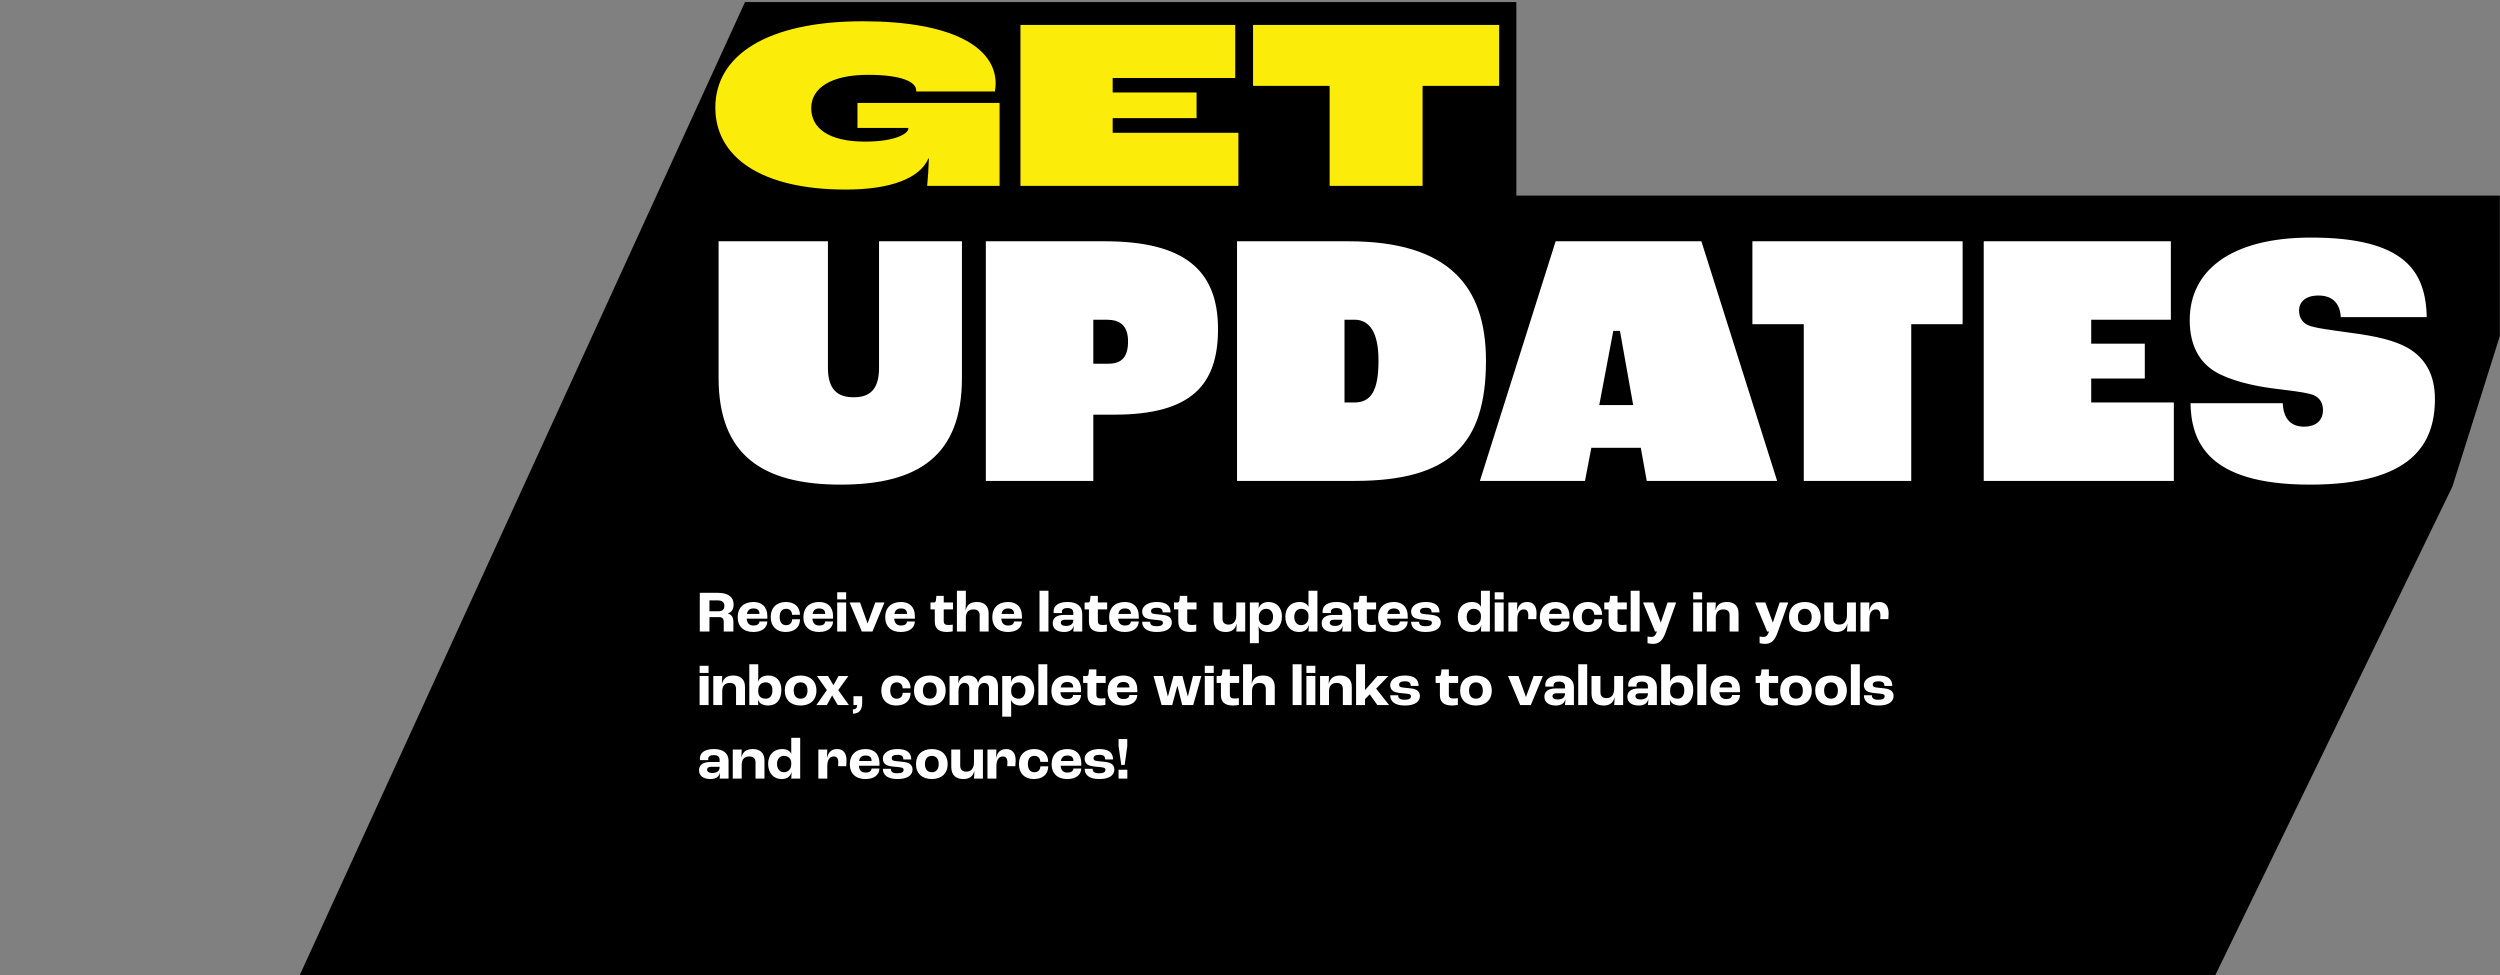
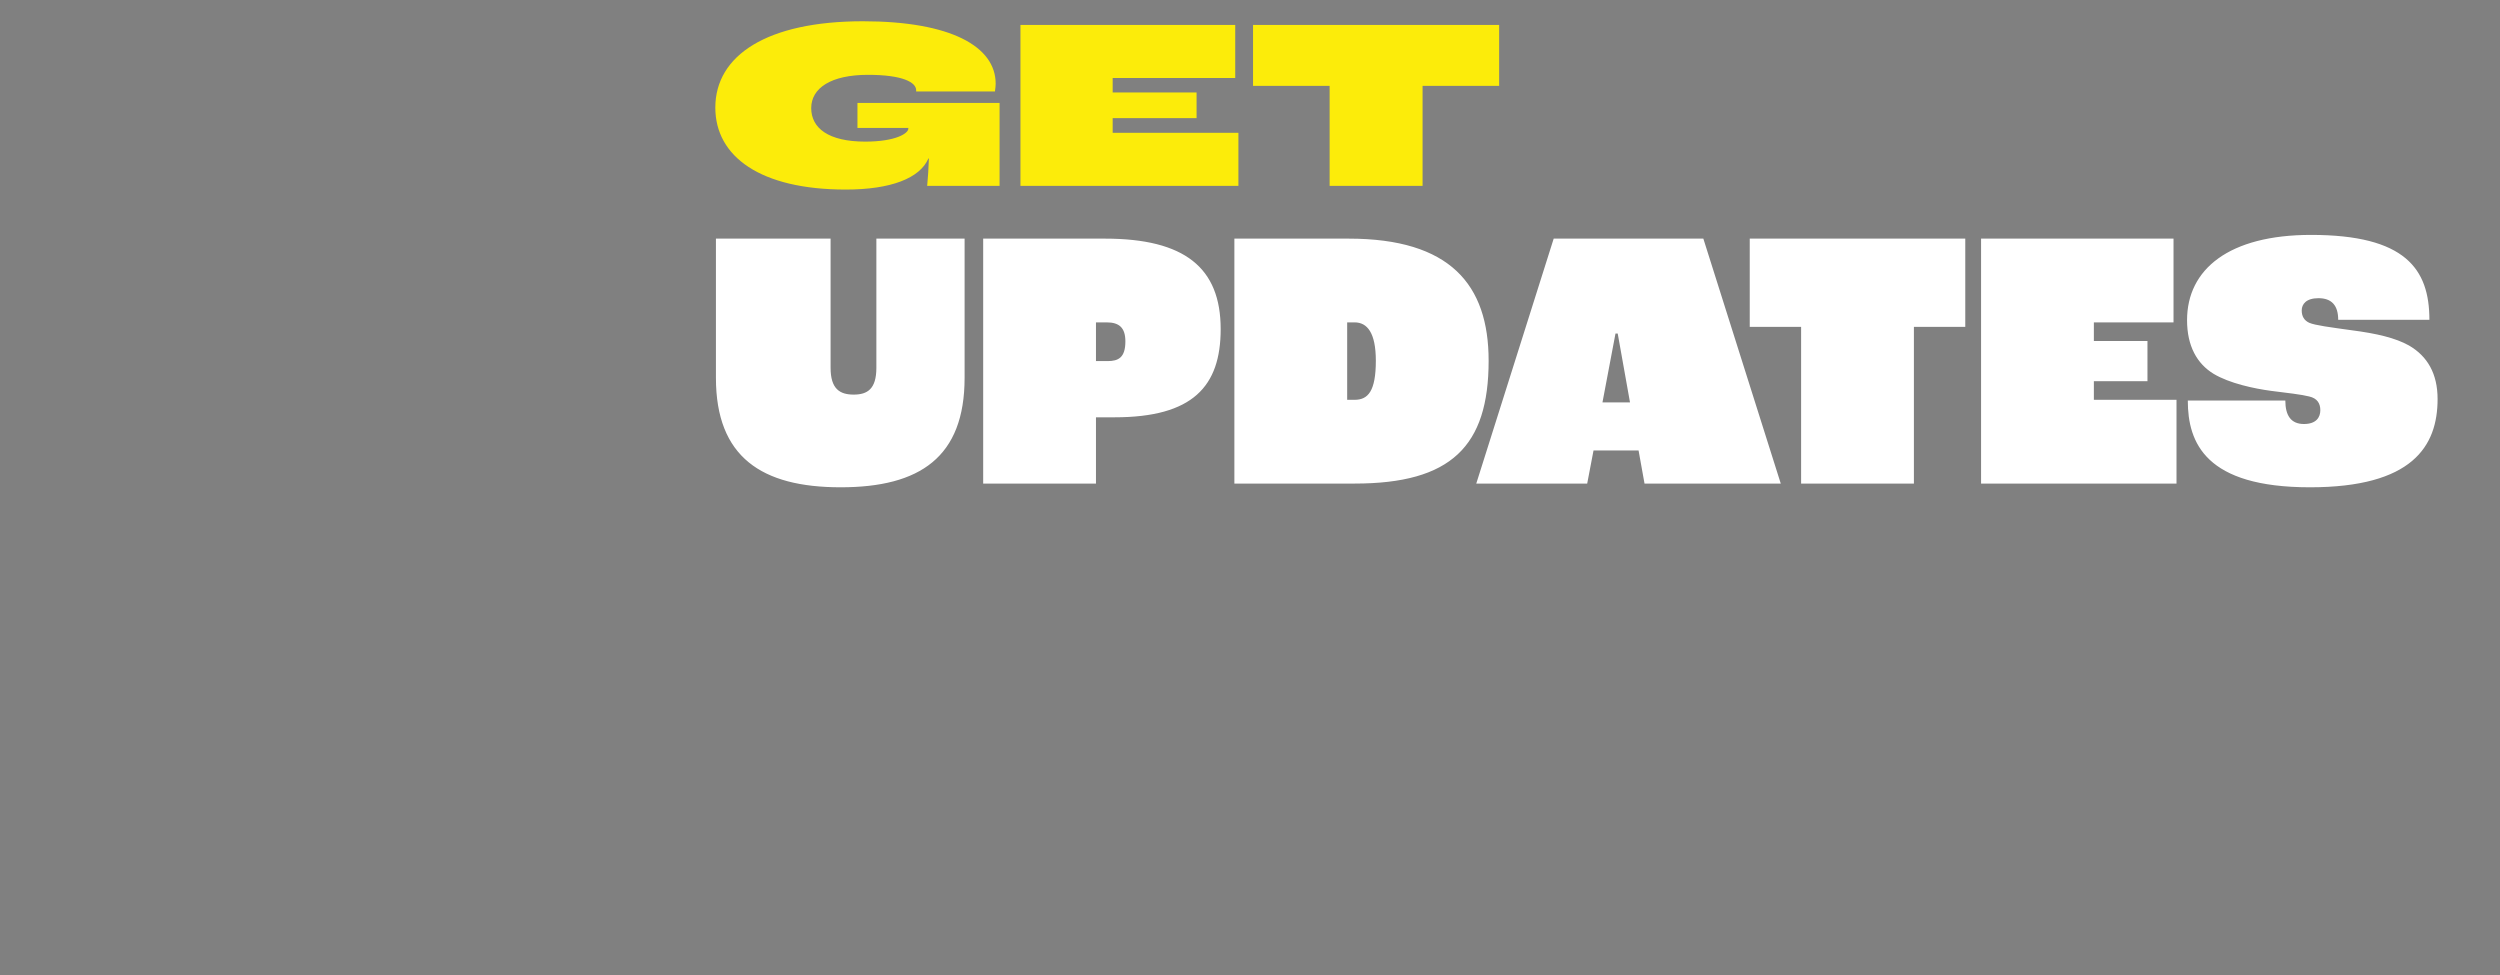
<svg xmlns="http://www.w3.org/2000/svg" width="1020" height="398" viewBox="0 0 1020 398" fill="none">
  <rect x="0" y="0" width="1020" height="398" fill="#808080" stroke="none" />
-   <path d="M0.966 663L303.966 0.845H326.935H618.666V79.812H1019.94V137.079L1000.6 198.473L775.185 663H0.966Z" fill="black" />
  <mask id="path-2-outside-1_4269_30674" maskUnits="userSpaceOnUse" x="290.759" y="94.296" width="705" height="106" fill="black">
-     <rect fill="white" x="290.759" y="94.296" width="705" height="106" />
-     <path d="M342.98 198.815C310.781 198.815 292.1 186.512 292.1 154.162V97.359H338.879V150.061C338.879 158.718 342.676 160.997 348.296 160.997C353.915 160.997 357.56 158.718 357.56 150.061V97.359H393.556V154.162C393.556 186.512 375.33 198.815 342.98 198.815ZM401.137 197.296V97.359H450.802C483.304 97.359 498.036 109.206 498.036 134.266C498.036 157.655 486.645 170.261 454.75 170.261H447.156V197.296H401.137ZM447.156 147.327H451.865C456.269 147.327 459.155 145.96 459.155 139.278C459.155 133.658 456.573 131.532 451.561 131.532H447.156V147.327ZM503.626 197.296V97.359H550.253C591.565 97.359 607.36 116.04 607.36 147.176C607.36 182.108 592.02 197.296 552.683 197.296H503.626ZM549.646 163.123H552.683C558.151 163.123 561.341 159.63 561.341 147.176C561.341 135.785 557.847 131.532 552.683 131.532H549.646V163.123ZM670.965 197.296L668.535 183.779H650.157L647.575 197.296H602.315L633.906 97.359H694.962L726.553 197.296H670.965ZM653.802 164.186H665.041L660.029 136.088H659.118L653.802 164.186ZM734.854 197.296V133.354H713.894V97.359H801.833V133.354H780.873V197.296H734.854ZM808.276 197.296V97.359H886.798V131.532H854.296V139.126H876.166V155.529H854.296V163.123H888.013V197.296H808.276ZM942.44 198.815C899.914 198.815 892.624 180.741 892.624 163.427H932.416C932.416 169.502 934.695 172.995 940.01 172.995C945.022 172.995 946.693 170.261 946.693 167.376C946.693 164.642 945.478 162.515 942.137 161.756C939.251 160.997 932.872 160.237 926.645 159.478C919.81 158.567 909.634 156.44 903.104 152.491C896.421 148.391 892.32 141.252 892.32 130.621C892.32 109.813 909.483 95.84 942.896 95.84C981.322 95.84 991.194 109.661 991.194 130.469H953.983C953.983 124.545 951.249 121.66 945.934 121.66C940.922 121.66 939.099 124.09 939.099 126.672C939.099 129.102 940.162 130.772 942.137 131.684C944.567 132.747 950.642 133.506 959.299 134.721C969.931 136.088 977.373 137.911 982.841 140.948C990.435 145.353 994.535 152.491 994.535 162.819C994.535 182.108 984.207 198.815 942.44 198.815Z" />
-   </mask>
+     </mask>
  <path d="M342.98 198.815C310.781 198.815 292.1 186.512 292.1 154.162V97.359H338.879V150.061C338.879 158.718 342.676 160.997 348.296 160.997C353.915 160.997 357.56 158.718 357.56 150.061V97.359H393.556V154.162C393.556 186.512 375.33 198.815 342.98 198.815ZM401.137 197.296V97.359H450.802C483.304 97.359 498.036 109.206 498.036 134.266C498.036 157.655 486.645 170.261 454.75 170.261H447.156V197.296H401.137ZM447.156 147.327H451.865C456.269 147.327 459.155 145.96 459.155 139.278C459.155 133.658 456.573 131.532 451.561 131.532H447.156V147.327ZM503.626 197.296V97.359H550.253C591.565 97.359 607.36 116.04 607.36 147.176C607.36 182.108 592.02 197.296 552.683 197.296H503.626ZM549.646 163.123H552.683C558.151 163.123 561.341 159.63 561.341 147.176C561.341 135.785 557.847 131.532 552.683 131.532H549.646V163.123ZM670.965 197.296L668.535 183.779H650.157L647.575 197.296H602.315L633.906 97.359H694.962L726.553 197.296H670.965ZM653.802 164.186H665.041L660.029 136.088H659.118L653.802 164.186ZM734.854 197.296V133.354H713.894V97.359H801.833V133.354H780.873V197.296H734.854ZM808.276 197.296V97.359H886.798V131.532H854.296V139.126H876.166V155.529H854.296V163.123H888.013V197.296H808.276ZM942.44 198.815C899.914 198.815 892.624 180.741 892.624 163.427H932.416C932.416 169.502 934.695 172.995 940.01 172.995C945.022 172.995 946.693 170.261 946.693 167.376C946.693 164.642 945.478 162.515 942.137 161.756C939.251 160.997 932.872 160.237 926.645 159.478C919.81 158.567 909.634 156.44 903.104 152.491C896.421 148.391 892.32 141.252 892.32 130.621C892.32 109.813 909.483 95.84 942.896 95.84C981.322 95.84 991.194 109.661 991.194 130.469H953.983C953.983 124.545 951.249 121.66 945.934 121.66C940.922 121.66 939.099 124.09 939.099 126.672C939.099 129.102 940.162 130.772 942.137 131.684C944.567 132.747 950.642 133.506 959.299 134.721C969.931 136.088 977.373 137.911 982.841 140.948C990.435 145.353 994.535 152.491 994.535 162.819C994.535 182.108 984.207 198.815 942.44 198.815Z" fill="white" />
-   <path d="M292.1 97.359V96.274H291.015V97.359H292.1ZM338.879 97.359H339.964V96.274H338.879V97.359ZM357.56 97.359V96.274H356.476V97.359H357.56ZM393.556 97.359H394.641V96.274H393.556V97.359ZM342.98 197.73C326.986 197.73 314.565 194.668 306.153 187.78C297.785 180.929 293.185 170.125 293.185 154.162H291.015C291.015 170.55 295.756 182.072 304.778 189.459C313.756 196.81 326.776 199.9 342.98 199.9V197.73ZM293.185 154.162V97.359H291.015V154.162H293.185ZM292.1 98.444H338.879V96.274H292.1V98.444ZM337.794 97.359V150.061H339.964V97.359H337.794ZM337.794 150.061C337.794 154.518 338.767 157.597 340.713 159.542C342.663 161.492 345.368 162.081 348.296 162.081V159.912C345.604 159.912 343.601 159.362 342.247 158.008C340.889 156.65 339.964 154.262 339.964 150.061H337.794ZM348.296 162.081C351.223 162.081 353.897 161.493 355.811 159.533C357.715 157.585 358.645 154.507 358.645 150.061H356.476C356.476 154.272 355.583 156.662 354.259 158.017C352.946 159.362 350.988 159.912 348.296 159.912V162.081ZM358.645 150.061V97.359H356.476V150.061H358.645ZM357.56 98.444H393.556V96.274H357.56V98.444ZM392.471 97.359V154.162H394.641V97.359H392.471ZM392.471 154.162C392.471 170.133 387.98 180.936 379.708 187.784C371.392 194.668 359.052 197.73 342.98 197.73V199.9C359.259 199.9 372.206 196.81 381.091 189.455C390.019 182.065 394.641 170.542 394.641 154.162H392.471ZM401.137 197.296H400.052V198.381H401.137V197.296ZM401.137 97.359V96.274H400.052V97.359H401.137ZM447.156 170.261V169.176H446.072V170.261H447.156ZM447.156 197.296V198.381H448.241V197.296H447.156ZM447.156 147.327H446.072V148.412H447.156V147.327ZM447.156 131.532V130.447H446.072V131.532H447.156ZM402.222 197.296V97.359H400.052V197.296H402.222ZM401.137 98.444H450.802V96.274H401.137V98.444ZM450.802 98.444C466.957 98.444 478.472 101.395 485.936 107.267C493.344 113.096 496.951 121.957 496.951 134.266H499.121C499.121 121.515 495.362 111.922 487.278 105.562C479.25 99.246 467.148 96.274 450.802 96.274V98.444ZM496.951 134.266C496.951 145.798 494.145 154.435 487.633 160.224C481.09 166.04 470.591 169.176 454.75 169.176V171.346C470.805 171.346 481.948 168.18 489.075 161.845C496.232 155.483 499.121 146.123 499.121 134.266H496.951ZM454.75 169.176H447.156V171.346H454.75V169.176ZM446.072 170.261V197.296H448.241V170.261H446.072ZM447.156 196.211H401.137V198.381H447.156V196.211ZM447.156 148.412H451.865V146.243H447.156V148.412ZM451.865 148.412C454.13 148.412 456.312 148.073 457.898 146.605C459.499 145.124 460.24 142.737 460.24 139.278H458.07C458.07 142.501 457.369 144.139 456.425 145.012C455.467 145.899 454.004 146.243 451.865 146.243V148.412ZM460.24 139.278C460.24 136.325 459.564 134.043 457.993 132.519C456.428 131.001 454.192 130.447 451.561 130.447V132.617C453.942 132.617 455.503 133.126 456.482 134.076C457.455 135.02 458.07 136.611 458.07 139.278H460.24ZM451.561 130.447H447.156V132.617H451.561V130.447ZM446.072 131.532V147.327H448.241V131.532H446.072ZM503.626 197.296H502.541V198.381H503.626V197.296ZM503.626 97.359V96.274H502.541V97.359H503.626ZM549.646 163.123H548.561V164.208H549.646V163.123ZM549.646 131.532V130.447H548.561V131.532H549.646ZM504.711 197.296V97.359H502.541V197.296H504.711ZM503.626 98.444H550.253V96.274H503.626V98.444ZM550.253 98.444C570.768 98.444 584.725 103.085 593.556 111.382C602.372 119.666 606.275 131.78 606.275 147.176H608.445C608.445 131.436 604.45 118.641 595.041 109.801C585.647 100.974 571.049 96.274 550.253 96.274V98.444ZM606.275 147.176C606.275 164.51 602.466 176.676 594.033 184.542C585.581 192.426 572.252 196.211 552.683 196.211V198.381C572.452 198.381 586.461 194.572 595.513 186.129C604.584 177.668 608.445 164.773 608.445 147.176H606.275ZM552.683 196.211H503.626V198.381H552.683V196.211ZM549.646 164.208H552.683V162.038H549.646V164.208ZM552.683 164.208C554.162 164.208 555.561 163.972 556.819 163.357C558.089 162.736 559.15 161.76 559.989 160.384C561.633 157.686 562.425 153.444 562.425 147.176H560.256C560.256 153.362 559.454 157.092 558.136 159.255C557.494 160.309 556.732 160.984 555.866 161.408C554.988 161.837 553.938 162.038 552.683 162.038V164.208ZM562.425 147.176C562.425 141.404 561.547 137.255 559.874 134.517C558.149 131.692 555.626 130.447 552.683 130.447V132.617C554.905 132.617 556.71 133.498 558.023 135.647C559.388 137.883 560.256 141.556 560.256 147.176H562.425ZM552.683 130.447H549.646V132.617H552.683V130.447ZM548.561 131.532V163.123H550.731V131.532H548.561ZM670.965 197.296L669.897 197.488L670.057 198.381H670.965V197.296ZM668.535 183.779L669.602 183.587L669.442 182.694H668.535V183.779ZM650.157 183.779V182.694H649.26L649.091 183.575L650.157 183.779ZM647.575 197.296V198.381H648.472L648.641 197.499L647.575 197.296ZM602.315 197.296L601.28 196.969L600.834 198.381H602.315V197.296ZM633.906 97.359V96.274H633.111L632.871 97.032L633.906 97.359ZM694.962 97.359L695.996 97.032L695.756 96.274H694.962V97.359ZM726.553 197.296V198.381H728.033L727.587 196.969L726.553 197.296ZM653.802 164.186L652.736 163.984L652.493 165.271H653.802V164.186ZM665.041 164.186V165.271H666.337L666.109 163.996L665.041 164.186ZM660.029 136.088L661.097 135.898L660.938 135.003H660.029V136.088ZM659.118 136.088V135.003H658.219L658.052 135.887L659.118 136.088ZM672.032 197.104L669.602 183.587L667.467 183.971L669.897 197.488L672.032 197.104ZM668.535 182.694H650.157V184.863H668.535V182.694ZM649.091 183.575L646.509 197.092L648.641 197.499L651.223 183.982L649.091 183.575ZM647.575 196.211H602.315V198.381H647.575V196.211ZM603.349 197.623L634.94 97.686L632.871 97.032L601.28 196.969L603.349 197.623ZM633.906 98.444H694.962V96.274H633.906V98.444ZM693.927 97.686L725.518 197.623L727.587 196.969L695.996 97.032L693.927 97.686ZM726.553 196.211H670.965V198.381H726.553V196.211ZM653.802 165.271H665.041V163.101H653.802V165.271ZM666.109 163.996L661.097 135.898L658.961 136.279L663.973 164.377L666.109 163.996ZM660.029 135.003H659.118V137.173H660.029V135.003ZM658.052 135.887L652.736 163.984L654.868 164.388L660.184 136.29L658.052 135.887ZM734.854 197.296H733.769V198.381H734.854V197.296ZM734.854 133.354H735.939V132.27H734.854V133.354ZM713.894 133.354H712.81V134.439H713.894V133.354ZM713.894 97.359V96.274H712.81V97.359H713.894ZM801.833 97.359H802.918V96.274H801.833V97.359ZM801.833 133.354V134.439H802.918V133.354H801.833ZM780.873 133.354V132.27H779.789V133.354H780.873ZM780.873 197.296V198.381H781.958V197.296H780.873ZM735.939 197.296V133.354H733.769V197.296H735.939ZM734.854 132.27H713.894V134.439H734.854V132.27ZM714.979 133.354V97.359H712.81V133.354H714.979ZM713.894 98.444H801.833V96.274H713.894V98.444ZM800.748 97.359V133.354H802.918V97.359H800.748ZM801.833 132.27H780.873V134.439H801.833V132.27ZM779.789 133.354V197.296H781.958V133.354H779.789ZM780.873 196.211H734.854V198.381H780.873V196.211ZM808.276 197.296H807.191V198.381H808.276V197.296ZM808.276 97.359V96.274H807.191V97.359H808.276ZM886.798 97.359H887.883V96.274H886.798V97.359ZM886.798 131.532V132.617H887.883V131.532H886.798ZM854.296 131.532V130.447H853.211V131.532H854.296ZM854.296 139.126H853.211V140.211H854.296V139.126ZM876.166 139.126H877.251V138.041H876.166V139.126ZM876.166 155.529V156.614H877.251V155.529H876.166ZM854.296 155.529V154.444H853.211V155.529H854.296ZM854.296 163.123H853.211V164.208H854.296V163.123ZM888.013 163.123H889.098V162.038H888.013V163.123ZM888.013 197.296V198.381H889.098V197.296H888.013ZM809.361 197.296V97.359H807.191V197.296H809.361ZM808.276 98.444H886.798V96.274H808.276V98.444ZM885.713 97.359V131.532H887.883V97.359H885.713ZM886.798 130.447H854.296V132.617H886.798V130.447ZM853.211 131.532V139.126H855.38V131.532H853.211ZM854.296 140.211H876.166V138.041H854.296V140.211ZM875.081 139.126V155.529H877.251V139.126H875.081ZM876.166 154.444H854.296V156.614H876.166V154.444ZM853.211 155.529V163.123H855.38V155.529H853.211ZM854.296 164.208H888.013V162.038H854.296V164.208ZM886.928 163.123V197.296H889.098V163.123H886.928ZM888.013 196.211H808.276V198.381H888.013V196.211ZM892.624 163.427V162.342H891.539V163.427H892.624ZM932.416 163.427H933.501V162.342H932.416V163.427ZM942.137 161.756L941.861 162.805L941.878 162.81L941.896 162.814L942.137 161.756ZM926.645 159.478L926.502 160.553L926.514 160.555L926.645 159.478ZM903.104 152.491L902.536 153.416L902.542 153.42L903.104 152.491ZM991.194 130.469V131.554H992.279V130.469H991.194ZM953.983 130.469H952.898V131.554H953.983V130.469ZM942.137 131.684L941.682 132.669L941.692 132.673L941.702 132.678L942.137 131.684ZM959.299 134.721L959.148 135.796L959.161 135.797L959.299 134.721ZM982.841 140.948L983.385 140.01L983.376 140.005L983.367 140L982.841 140.948ZM942.44 197.73C921.298 197.73 909.174 193.232 902.326 186.822C895.503 180.434 893.709 171.947 893.709 163.427H891.539C891.539 172.221 893.39 181.428 900.843 188.406C908.273 195.361 921.057 199.9 942.44 199.9V197.73ZM892.624 164.512H932.416V162.342H892.624V164.512ZM931.332 163.427C931.332 166.568 931.915 169.239 933.354 171.143C934.838 173.106 937.093 174.08 940.01 174.08V171.91C937.612 171.91 936.07 171.138 935.085 169.835C934.057 168.474 933.501 166.36 933.501 163.427H931.332ZM940.01 174.08C942.71 174.08 944.693 173.34 945.998 172.035C947.3 170.733 947.778 169.02 947.778 167.376H945.608C945.608 168.617 945.251 169.713 944.464 170.5C943.681 171.283 942.323 171.91 940.01 171.91V174.08ZM947.778 167.376C947.778 165.854 947.44 164.387 946.538 163.177C945.629 161.957 944.239 161.121 942.377 160.698L941.896 162.814C943.376 163.15 944.264 163.757 944.798 164.474C945.339 165.2 945.608 166.163 945.608 167.376H947.778ZM942.413 160.707C939.435 159.923 932.951 159.154 926.776 158.401L926.514 160.555C932.794 161.321 939.067 162.07 941.861 162.805L942.413 160.707ZM926.788 158.402C919.974 157.494 909.991 155.388 903.665 151.563L902.542 153.42C909.278 157.492 919.647 159.639 926.502 160.553L926.788 158.402ZM903.671 151.567C897.359 147.694 893.405 140.937 893.405 130.621H891.235C891.235 141.568 895.483 149.088 902.536 153.416L903.671 151.567ZM893.405 130.621C893.405 120.554 897.537 112.191 905.712 106.308C913.929 100.394 926.32 96.925 942.896 96.925V94.755C926.058 94.755 913.162 98.273 904.444 104.547C895.684 110.852 891.235 119.88 891.235 130.621H893.405ZM942.896 96.925C962.023 96.925 973.783 100.374 980.76 106.185C987.683 111.951 990.109 120.227 990.109 130.469H992.279C992.279 119.903 989.769 110.864 982.149 104.518C974.584 98.217 962.195 94.755 942.896 94.755V96.925ZM991.194 129.384H953.983V131.554H991.194V129.384ZM955.068 130.469C955.068 127.36 954.353 124.846 952.75 123.108C951.131 121.352 948.783 120.575 945.934 120.575V122.745C948.4 122.745 950.077 123.41 951.154 124.578C952.247 125.763 952.898 127.654 952.898 130.469H955.068ZM945.934 120.575C943.264 120.575 941.271 121.222 939.93 122.375C938.571 123.543 938.014 125.116 938.014 126.672H940.184C940.184 125.645 940.538 124.713 941.344 124.02C942.167 123.313 943.591 122.745 945.934 122.745V120.575ZM938.014 126.672C938.014 128.046 938.316 129.277 938.953 130.315C939.592 131.356 940.527 132.136 941.682 132.669L942.591 130.699C941.772 130.321 941.188 129.809 940.802 129.18C940.414 128.547 940.184 127.727 940.184 126.672H938.014ZM941.702 132.678C943.062 133.273 945.325 133.745 948.208 134.216C951.128 134.694 954.832 135.19 959.148 135.796L959.45 133.647C955.109 133.038 951.446 132.547 948.558 132.075C945.631 131.597 943.641 131.158 942.572 130.69L941.702 132.678ZM959.161 135.797C969.764 137.161 977.034 138.964 982.314 141.897L983.367 140C977.711 136.858 970.098 135.016 959.438 133.645L959.161 135.797ZM982.296 141.887C989.522 146.078 993.45 152.837 993.45 162.819H995.62C995.62 152.145 991.347 144.628 983.385 140.01L982.296 141.887ZM993.45 162.819C993.45 172.269 990.928 180.909 983.451 187.221C975.931 193.57 963.212 197.73 942.44 197.73V199.9C963.436 199.9 976.764 195.706 984.85 188.879C992.979 182.016 995.62 172.658 995.62 162.819H993.45Z" fill="black" mask="url(#path-2-outside-1_4269_30674)" />
  <path d="M345.05 77.342C310.217 77.342 291.853 63.868 291.853 43.907C291.853 22.548 313.012 8.675 352.036 8.675C388.067 8.675 406.231 19.055 406.231 34.126C406.231 34.824 406.132 36.122 405.932 37.319H373.794V36.82C373.794 33.626 368.405 30.532 354.132 30.532C339.061 30.532 330.977 35.922 330.977 44.106C330.977 52.191 337.864 57.78 353.034 57.78C365.51 57.78 370.6 54.386 370.6 52.49V52.191H349.841V42.01H407.828V75.845H378.286C378.585 72.751 378.884 68.359 378.984 64.666H378.785C375.291 72.751 363.414 77.342 345.05 77.342ZM416.342 75.845V10.172H503.973V31.83H453.969V37.718H488.203V48.198H453.969V54.187H505.27V75.845H416.342ZM542.485 75.845V35.024H511.245V10.172H611.651V35.024H580.411V75.845H542.485Z" fill="#FCEC0A" />
-   <path d="M285.517 257.66V241.868H292.885C297.061 241.868 299.317 243.596 299.317 246.572C299.317 248.588 298.453 249.86 296.965 250.292V250.34C298.525 250.7 299.221 251.948 299.221 253.724V257.66H295.285V253.844C295.285 252.404 294.757 251.78 293.269 251.78H289.453V257.66H285.517ZM289.453 249.404H293.053C294.709 249.404 295.549 248.66 295.549 247.196C295.549 245.804 294.685 244.964 292.861 244.964H289.453V249.404ZM313.072 251.396V252.428H304.648C304.816 254.372 305.8 255.212 307.432 255.212C308.848 255.212 309.76 254.708 309.856 253.556H313.072C313 256.268 310.744 257.852 307.36 257.852C303.424 257.852 300.976 255.62 300.976 251.852C300.976 247.94 303.424 245.612 307.432 245.612C310.744 245.612 313.072 247.508 313.072 251.396ZM309.856 250.484V250.292C309.856 248.948 308.944 248.252 307.432 248.252C305.896 248.252 305.032 248.924 304.744 250.484H309.856ZM320.477 257.852C316.925 257.852 314.453 255.596 314.453 251.756C314.453 247.892 316.973 245.612 320.621 245.612C324.101 245.612 326.381 247.556 326.381 250.844H323.165C323.141 249.308 322.229 248.396 320.741 248.396C319.037 248.396 318.101 249.572 318.101 251.732C318.101 253.82 319.061 255.068 320.669 255.068C322.229 255.068 323.165 254.18 323.189 252.668H326.405C326.405 256.076 323.981 257.852 320.477 257.852ZM339.885 251.396V252.428H331.461C331.629 254.372 332.613 255.212 334.245 255.212C335.661 255.212 336.573 254.708 336.669 253.556H339.885C339.813 256.268 337.557 257.852 334.173 257.852C330.237 257.852 327.789 255.62 327.789 251.852C327.789 247.94 330.237 245.612 334.245 245.612C337.557 245.612 339.885 247.508 339.885 251.396ZM336.669 250.484V250.292C336.669 248.948 335.757 248.252 334.245 248.252C332.709 248.252 331.845 248.924 331.557 250.484H336.669ZM341.577 244.556V241.652H345.225V244.556H341.577ZM341.577 257.66V245.804H345.225V257.66H341.577ZM351.617 257.66L346.649 245.804H350.897L353.945 254.324H353.993L357.113 245.804H360.857L355.961 257.66H351.617ZM373.26 251.396V252.428H364.836C365.004 254.372 365.988 255.212 367.62 255.212C369.036 255.212 369.948 254.708 370.044 253.556H373.26C373.188 256.268 370.932 257.852 367.548 257.852C363.612 257.852 361.164 255.62 361.164 251.852C361.164 247.94 363.612 245.612 367.62 245.612C370.932 245.612 373.26 247.508 373.26 251.396ZM370.044 250.484V250.292C370.044 248.948 369.132 248.252 367.62 248.252C366.084 248.252 365.22 248.924 364.932 250.484H370.044ZM386.412 257.852C382.716 257.852 381.396 256.22 381.396 253.58V248.636H379.644V245.804H381.06C381.612 245.804 381.804 245.492 381.876 244.772L382.044 243.116H385.044V245.804H388.836V248.636H385.044V253.388C385.044 254.612 385.62 254.996 387.06 254.996C387.564 254.996 388.308 254.924 388.716 254.828V257.588C388.404 257.66 387.396 257.852 386.412 257.852ZM390.42 257.66V241.028H394.068V246.26C394.068 246.716 393.996 248.06 393.924 248.948H393.972C394.572 246.692 395.964 245.612 398.652 245.612C401.508 245.612 403.356 247.172 403.356 250.244V257.66H399.708V251.06C399.708 249.38 398.772 248.636 397.14 248.636C395.22 248.636 394.068 249.764 394.068 252.02V257.66H390.42ZM416.947 251.396V252.428H408.523C408.691 254.372 409.675 255.212 411.307 255.212C412.723 255.212 413.635 254.708 413.731 253.556H416.947C416.875 256.268 414.619 257.852 411.235 257.852C407.299 257.852 404.851 255.62 404.851 251.852C404.851 247.94 407.299 245.612 411.307 245.612C414.619 245.612 416.947 247.508 416.947 251.396ZM413.731 250.484V250.292C413.731 248.948 412.819 248.252 411.307 248.252C409.771 248.252 408.907 248.924 408.619 250.484H413.731ZM424.123 257.66V241.028H427.771V257.66H424.123ZM434.189 257.852C431.429 257.852 429.509 256.652 429.509 254.252C429.509 252.308 430.901 250.892 434.045 250.892H437.909V250.1C437.909 248.66 437.093 248.084 435.413 248.084C434.045 248.084 433.253 248.66 433.253 249.62C433.253 249.692 433.253 249.884 433.277 250.124H429.917C429.893 249.932 429.869 249.668 429.869 249.428C429.869 247.028 431.981 245.612 435.581 245.612C439.349 245.612 441.557 247.292 441.557 250.46V257.66H437.909C437.981 257.06 438.077 255.98 438.077 255.26H438.053C437.693 256.94 436.349 257.852 434.189 257.852ZM434.909 255.38C436.805 255.38 437.909 254.54 437.909 253.1V252.86H434.381C433.397 252.86 432.797 253.316 432.797 253.988C432.797 254.9 433.589 255.38 434.909 255.38ZM449.294 257.852C445.598 257.852 444.278 256.22 444.278 253.58V248.636H442.526V245.804H443.942C444.494 245.804 444.686 245.492 444.758 244.772L444.926 243.116H447.926V245.804H451.718V248.636H447.926V253.388C447.926 254.612 448.502 254.996 449.942 254.996C450.446 254.996 451.19 254.924 451.598 254.828V257.588C451.286 257.66 450.278 257.852 449.294 257.852ZM464.619 251.396V252.428H456.195C456.363 254.372 457.347 255.212 458.979 255.212C460.395 255.212 461.307 254.708 461.403 253.556H464.619C464.547 256.268 462.291 257.852 458.907 257.852C454.971 257.852 452.523 255.62 452.523 251.852C452.523 247.94 454.971 245.612 458.979 245.612C462.291 245.612 464.619 247.508 464.619 251.396ZM461.403 250.484V250.292C461.403 248.948 460.491 248.252 458.979 248.252C457.443 248.252 456.579 248.924 456.291 250.484H461.403ZM471.928 257.852C467.752 257.852 466 256.076 466 253.676H469.264C469.264 254.78 469.816 255.5 471.904 255.5C473.8 255.5 474.472 254.948 474.472 254.084C474.472 253.652 474.256 253.316 473.632 253.172C473.008 253.028 472.048 252.932 470.872 252.836C469.168 252.692 467.848 252.428 467.128 251.924C466.456 251.444 466 250.58 466 249.596C466 247.028 468.64 245.612 471.928 245.612C475.816 245.612 477.592 247.1 477.592 249.86H474.376C474.352 248.612 473.776 247.964 471.976 247.964C470.344 247.964 469.624 248.516 469.624 249.332C469.624 249.836 469.816 250.22 470.488 250.388C471.088 250.532 472.144 250.628 473.416 250.748C474.88 250.892 475.912 251.036 476.8 251.54C477.568 251.972 478.12 252.86 478.12 253.892C478.12 256.388 475.984 257.852 471.928 257.852ZM485.763 257.852C482.067 257.852 480.747 256.22 480.747 253.58V248.636H478.995V245.804H480.411C480.963 245.804 481.155 245.492 481.227 244.772L481.395 243.116H484.395V245.804H488.187V248.636H484.395V253.388C484.395 254.612 484.971 254.996 486.411 254.996C486.915 254.996 487.659 254.924 488.067 254.828V257.588C487.755 257.66 486.747 257.852 485.763 257.852ZM500.127 257.852C497.055 257.852 495.135 256.316 495.135 252.836V245.804H498.783V252.404C498.783 254.06 499.695 254.828 501.255 254.828C503.223 254.828 504.399 253.532 504.399 250.94V245.804H508.047V257.66H504.399C504.471 256.844 504.543 255.86 504.567 254.564H504.519C503.991 256.844 502.383 257.852 500.127 257.852ZM509.951 262.412V245.804H513.599L513.527 248.228H513.551C514.007 246.596 515.519 245.612 517.559 245.612C520.871 245.612 523.031 247.964 523.031 251.468C523.031 255.308 520.871 257.852 517.535 257.852C515.375 257.852 514.031 256.964 513.503 255.524H513.479C513.527 256.316 513.599 257.492 513.599 257.924V262.412H509.951ZM516.671 255.068C518.303 255.068 519.407 253.676 519.407 251.612C519.407 249.692 518.303 248.396 516.647 248.396C514.823 248.396 513.599 249.716 513.599 251.708V252.236C513.599 253.94 514.823 255.068 516.671 255.068ZM529.997 257.852C526.565 257.852 524.429 255.356 524.429 251.636C524.429 248.012 526.685 245.612 530.141 245.612C532.061 245.612 533.309 246.332 533.837 247.556H533.861V241.028H537.509V257.66H533.861C533.885 257.42 533.933 256.388 534.005 255.116H533.957C533.501 256.796 532.157 257.852 529.997 257.852ZM530.837 255.068C532.661 255.068 533.861 253.772 533.861 251.828V251.252C533.861 249.548 532.661 248.396 530.885 248.396C529.181 248.396 528.053 249.692 528.053 251.66C528.053 253.676 529.157 255.068 530.837 255.068ZM543.924 257.852C541.164 257.852 539.244 256.652 539.244 254.252C539.244 252.308 540.636 250.892 543.78 250.892H547.644V250.1C547.644 248.66 546.828 248.084 545.148 248.084C543.78 248.084 542.988 248.66 542.988 249.62C542.988 249.692 542.988 249.884 543.012 250.124H539.652C539.628 249.932 539.604 249.668 539.604 249.428C539.604 247.028 541.716 245.612 545.316 245.612C549.084 245.612 551.292 247.292 551.292 250.46V257.66H547.644C547.716 257.06 547.812 255.98 547.812 255.26H547.788C547.428 256.94 546.084 257.852 543.924 257.852ZM544.644 255.38C546.54 255.38 547.644 254.54 547.644 253.1V252.86H544.116C543.132 252.86 542.532 253.316 542.532 253.988C542.532 254.9 543.324 255.38 544.644 255.38ZM559.029 257.852C555.333 257.852 554.013 256.22 554.013 253.58V248.636H552.261V245.804H553.677C554.229 245.804 554.421 245.492 554.493 244.772L554.661 243.116H557.661V245.804H561.453V248.636H557.661V253.388C557.661 254.612 558.237 254.996 559.677 254.996C560.181 254.996 560.925 254.924 561.333 254.828V257.588C561.021 257.66 560.013 257.852 559.029 257.852ZM574.354 251.396V252.428H565.93C566.098 254.372 567.082 255.212 568.714 255.212C570.13 255.212 571.042 254.708 571.138 253.556H574.354C574.282 256.268 572.026 257.852 568.642 257.852C564.706 257.852 562.258 255.62 562.258 251.852C562.258 247.94 564.706 245.612 568.714 245.612C572.026 245.612 574.354 247.508 574.354 251.396ZM571.138 250.484V250.292C571.138 248.948 570.226 248.252 568.714 248.252C567.178 248.252 566.314 248.924 566.026 250.484H571.138ZM581.662 257.852C577.486 257.852 575.734 256.076 575.734 253.676H578.998C578.998 254.78 579.55 255.5 581.638 255.5C583.534 255.5 584.206 254.948 584.206 254.084C584.206 253.652 583.99 253.316 583.366 253.172C582.742 253.028 581.782 252.932 580.606 252.836C578.902 252.692 577.582 252.428 576.862 251.924C576.19 251.444 575.734 250.58 575.734 249.596C575.734 247.028 578.374 245.612 581.662 245.612C585.55 245.612 587.326 247.1 587.326 249.86H584.11C584.086 248.612 583.51 247.964 581.71 247.964C580.078 247.964 579.358 248.516 579.358 249.332C579.358 249.836 579.55 250.22 580.222 250.388C580.822 250.532 581.878 250.628 583.15 250.748C584.614 250.892 585.646 251.036 586.534 251.54C587.302 251.972 587.854 252.86 587.854 253.892C587.854 256.388 585.718 257.852 581.662 257.852ZM600.357 257.852C596.925 257.852 594.789 255.356 594.789 251.636C594.789 248.012 597.045 245.612 600.501 245.612C602.421 245.612 603.669 246.332 604.197 247.556H604.221V241.028H607.869V257.66H604.221C604.245 257.42 604.293 256.388 604.365 255.116H604.317C603.861 256.796 602.517 257.852 600.357 257.852ZM601.197 255.068C603.021 255.068 604.221 253.772 604.221 251.828V251.252C604.221 249.548 603.021 248.396 601.245 248.396C599.541 248.396 598.413 249.692 598.413 251.66C598.413 253.676 599.517 255.068 601.197 255.068ZM609.843 244.556V241.652H613.491V244.556H609.843ZM609.843 257.66V245.804H613.491V257.66H609.843ZM615.419 257.66V245.804H619.067L618.923 249.188H618.971C619.475 246.932 620.747 245.612 623.075 245.612C625.499 245.612 626.915 247.172 626.915 250.244C626.915 250.916 626.843 251.972 626.795 252.596H623.483C623.531 252.02 623.555 251.42 623.555 251.06C623.555 249.332 622.859 248.636 621.707 248.636C620.147 248.636 619.067 249.908 619.067 252.548V257.66H615.419ZM640.354 251.396V252.428H631.93C632.098 254.372 633.082 255.212 634.714 255.212C636.13 255.212 637.042 254.708 637.138 253.556H640.354C640.282 256.268 638.026 257.852 634.642 257.852C630.706 257.852 628.258 255.62 628.258 251.852C628.258 247.94 630.706 245.612 634.714 245.612C638.026 245.612 640.354 247.508 640.354 251.396ZM637.138 250.484V250.292C637.138 248.948 636.226 248.252 634.714 248.252C633.178 248.252 632.314 248.924 632.026 250.484H637.138ZM647.758 257.852C644.206 257.852 641.734 255.596 641.734 251.756C641.734 247.892 644.254 245.612 647.902 245.612C651.382 245.612 653.662 247.556 653.662 250.844H650.446C650.422 249.308 649.51 248.396 648.022 248.396C646.318 248.396 645.382 249.572 645.382 251.732C645.382 253.82 646.342 255.068 647.95 255.068C649.51 255.068 650.446 254.18 650.47 252.668H653.686C653.686 256.076 651.262 257.852 647.758 257.852ZM661.31 257.852C657.614 257.852 656.294 256.22 656.294 253.58V248.636H654.542V245.804H655.958C656.51 245.804 656.702 245.492 656.774 244.772L656.942 243.116H659.942V245.804H663.734V248.636H659.942V253.388C659.942 254.612 660.518 254.996 661.958 254.996C662.462 254.996 663.206 254.924 663.614 254.828V257.588C663.302 257.66 662.294 257.852 661.31 257.852ZM665.318 257.66V241.028H668.966V257.66H665.318ZM674.473 262.7C673.273 262.7 672.505 262.508 672.193 262.388V259.676C672.553 259.772 673.105 259.868 673.705 259.868C674.905 259.868 675.457 259.292 676.057 257.66H675.265L670.345 245.804H674.521L677.569 253.964H677.617L680.377 245.804H683.881L679.585 257.948C678.385 261.356 676.921 262.7 674.473 262.7ZM690.82 244.556V241.652H694.468V244.556H690.82ZM690.82 257.66V245.804H694.468V257.66H690.82ZM696.395 257.66V245.804H700.043L699.899 248.948H699.947C700.547 246.692 701.939 245.612 704.627 245.612C707.483 245.612 709.331 247.172 709.331 250.244V257.66H705.683V251.06C705.683 249.38 704.723 248.636 703.115 248.636C701.195 248.636 700.043 249.764 700.043 252.02V257.66H696.395ZM720.199 262.7C718.999 262.7 718.231 262.508 717.919 262.388V259.676C718.279 259.772 718.831 259.868 719.431 259.868C720.631 259.868 721.183 259.292 721.783 257.66H720.991L716.071 245.804H720.247L723.295 253.964H723.343L726.103 245.804H729.607L725.311 257.948C724.111 261.356 722.647 262.7 720.199 262.7ZM736.362 257.852C732.45 257.852 729.906 255.596 729.906 251.756C729.906 247.892 732.45 245.612 736.362 245.612C740.274 245.612 742.818 247.892 742.818 251.756C742.818 255.596 740.274 257.852 736.362 257.852ZM736.362 255.068C738.138 255.068 739.17 253.844 739.17 251.756C739.17 249.644 738.138 248.396 736.362 248.396C734.586 248.396 733.554 249.644 733.554 251.756C733.554 253.844 734.586 255.068 736.362 255.068ZM749.291 257.852C746.219 257.852 744.299 256.316 744.299 252.836V245.804H747.947V252.404C747.947 254.06 748.859 254.828 750.419 254.828C752.387 254.828 753.563 253.532 753.563 250.94V245.804H757.211V257.66H753.563C753.635 256.844 753.707 255.86 753.731 254.564H753.683C753.155 256.844 751.547 257.852 749.291 257.852ZM759.067 257.66V245.804H762.715L762.571 249.188H762.619C763.123 246.932 764.395 245.612 766.723 245.612C769.147 245.612 770.563 247.172 770.563 250.244C770.563 250.916 770.491 251.972 770.443 252.596H767.131C767.179 252.02 767.203 251.42 767.203 251.06C767.203 249.332 766.507 248.636 765.355 248.636C763.795 248.636 762.715 249.908 762.715 252.548V257.66H759.067ZM285.445 274.556V271.652H289.093V274.556H285.445ZM285.445 287.66V275.804H289.093V287.66H285.445ZM291.02 287.66V275.804H294.668L294.524 278.948H294.572C295.172 276.692 296.564 275.612 299.252 275.612C302.108 275.612 303.956 277.172 303.956 280.244V287.66H300.308V281.06C300.308 279.38 299.348 278.636 297.74 278.636C295.82 278.636 294.668 279.764 294.668 282.02V287.66H291.02ZM313.397 287.852C311.237 287.852 309.701 286.94 309.269 285.428H309.245C309.269 286.124 309.317 287.084 309.365 287.66H305.717V271.028H309.365V275.996C309.365 276.548 309.317 277.532 309.293 278.108H309.341C309.797 276.548 311.309 275.612 313.421 275.612C316.805 275.612 318.797 277.796 318.797 281.492C318.797 285.5 316.781 287.852 313.397 287.852ZM312.461 285.068C314.141 285.068 315.149 283.796 315.149 281.612C315.149 279.596 314.141 278.396 312.437 278.396C310.517 278.396 309.365 279.62 309.365 281.66V282.212C309.365 284.012 310.517 285.068 312.461 285.068ZM326.651 287.852C322.739 287.852 320.195 285.596 320.195 281.756C320.195 277.892 322.739 275.612 326.651 275.612C330.563 275.612 333.107 277.892 333.107 281.756C333.107 285.596 330.563 287.852 326.651 287.852ZM326.651 285.068C328.427 285.068 329.459 283.844 329.459 281.756C329.459 279.644 328.427 278.396 326.651 278.396C324.875 278.396 323.843 279.644 323.843 281.756C323.843 283.844 324.875 285.068 326.651 285.068ZM333.079 287.66L337.351 281.564L333.295 275.804H337.831L340.039 279.572L342.127 275.804H346.135L342.007 281.564L346.351 287.66H341.791L339.511 283.748L337.351 287.66H333.079ZM347.981 291.188V289.436C349.181 289.388 349.709 288.884 349.709 287.756V287.66H348.221V284.06H351.773V286.604C351.773 289.916 350.381 291.116 347.981 291.188ZM365.594 287.852C362.042 287.852 359.57 285.596 359.57 281.756C359.57 277.892 362.09 275.612 365.738 275.612C369.218 275.612 371.498 277.556 371.498 280.844H368.282C368.258 279.308 367.346 278.396 365.858 278.396C364.154 278.396 363.218 279.572 363.218 281.732C363.218 283.82 364.178 285.068 365.786 285.068C367.346 285.068 368.282 284.18 368.306 282.668H371.522C371.522 286.076 369.098 287.852 365.594 287.852ZM379.362 287.852C375.45 287.852 372.906 285.596 372.906 281.756C372.906 277.892 375.45 275.612 379.362 275.612C383.274 275.612 385.818 277.892 385.818 281.756C385.818 285.596 383.274 287.852 379.362 287.852ZM379.362 285.068C381.138 285.068 382.17 283.844 382.17 281.756C382.17 279.644 381.138 278.396 379.362 278.396C377.586 278.396 376.554 279.644 376.554 281.756C376.554 283.844 377.586 285.068 379.362 285.068ZM387.419 287.66V275.804H391.067L390.947 278.876H390.971C391.523 276.836 392.867 275.612 395.027 275.612C397.307 275.612 398.771 276.788 399.035 278.708H399.059C399.539 276.788 400.835 275.612 403.115 275.612C405.707 275.612 407.171 277.244 407.171 280.028V287.66H403.523V280.868C403.523 279.476 402.803 278.636 401.555 278.636C400.115 278.636 399.107 279.74 399.107 281.924V287.66H395.459V280.868C395.459 279.476 394.739 278.636 393.491 278.636C392.075 278.636 391.067 279.764 391.067 281.996V287.66H387.419ZM408.912 292.412V275.804H412.56L412.488 278.228H412.512C412.968 276.596 414.48 275.612 416.52 275.612C419.832 275.612 421.992 277.964 421.992 281.468C421.992 285.308 419.832 287.852 416.496 287.852C414.336 287.852 412.992 286.964 412.464 285.524H412.44C412.488 286.316 412.56 287.492 412.56 287.924V292.412H408.912ZM415.632 285.068C417.264 285.068 418.368 283.676 418.368 281.612C418.368 279.692 417.264 278.396 415.608 278.396C413.784 278.396 412.56 279.716 412.56 281.708V282.236C412.56 283.94 413.784 285.068 415.632 285.068ZM423.654 287.66V271.028H427.302V287.66H423.654ZM441.064 281.396V282.428H432.64C432.808 284.372 433.792 285.212 435.424 285.212C436.84 285.212 437.752 284.708 437.848 283.556H441.064C440.992 286.268 438.736 287.852 435.352 287.852C431.416 287.852 428.968 285.62 428.968 281.852C428.968 277.94 431.416 275.612 435.424 275.612C438.736 275.612 441.064 277.508 441.064 281.396ZM437.848 280.484V280.292C437.848 278.948 436.936 278.252 435.424 278.252C433.888 278.252 433.024 278.924 432.736 280.484H437.848ZM448.685 287.852C444.989 287.852 443.669 286.22 443.669 283.58V278.636H441.917V275.804H443.333C443.885 275.804 444.077 275.492 444.149 274.772L444.317 273.116H447.317V275.804H451.109V278.636H447.317V283.388C447.317 284.612 447.893 284.996 449.333 284.996C449.837 284.996 450.581 284.924 450.989 284.828V287.588C450.677 287.66 449.669 287.852 448.685 287.852ZM464.01 281.396V282.428H455.586C455.754 284.372 456.738 285.212 458.37 285.212C459.786 285.212 460.698 284.708 460.794 283.556H464.01C463.938 286.268 461.682 287.852 458.298 287.852C454.362 287.852 451.914 285.62 451.914 281.852C451.914 277.94 454.362 275.612 458.37 275.612C461.682 275.612 464.01 277.508 464.01 281.396ZM460.794 280.484V280.292C460.794 278.948 459.882 278.252 458.37 278.252C456.834 278.252 455.97 278.924 455.682 280.484H460.794ZM473.946 287.66L470.634 275.804H474.474L476.466 284.132H476.514L478.794 275.804H482.418L484.626 284.132H484.65L486.738 275.804H490.146L486.834 287.66H482.346L480.402 279.86H480.33L478.266 287.66H473.946ZM491.554 274.556V271.652H495.202V274.556H491.554ZM491.554 287.66V275.804H495.202V287.66H491.554ZM503.154 287.852C499.458 287.852 498.138 286.22 498.138 283.58V278.636H496.386V275.804H497.802C498.354 275.804 498.546 275.492 498.618 274.772L498.786 273.116H501.786V275.804H505.578V278.636H501.786V283.388C501.786 284.612 502.362 284.996 503.802 284.996C504.306 284.996 505.05 284.924 505.458 284.828V287.588C505.146 287.66 504.138 287.852 503.154 287.852ZM507.162 287.66V271.028H510.81V276.26C510.81 276.716 510.738 278.06 510.666 278.948H510.714C511.314 276.692 512.706 275.612 515.394 275.612C518.25 275.612 520.098 277.172 520.098 280.244V287.66H516.45V281.06C516.45 279.38 515.514 278.636 513.882 278.636C511.962 278.636 510.81 279.764 510.81 282.02V287.66H507.162ZM527.389 287.66V271.028H531.037V287.66H527.389ZM533.015 274.556V271.652H536.663V274.556H533.015ZM533.015 287.66V275.804H536.663V287.66H533.015ZM538.591 287.66V275.804H542.239L542.095 278.948H542.143C542.743 276.692 544.135 275.612 546.823 275.612C549.679 275.612 551.527 277.172 551.527 280.244V287.66H547.879V281.06C547.879 279.38 546.919 278.636 545.311 278.636C543.391 278.636 542.239 279.764 542.239 282.02V287.66H538.591ZM553.287 287.66V271.028H556.935V281.516H556.959L562.023 275.804H566.463L561.471 280.964L566.751 287.66H561.951L558.855 283.292L556.935 285.236V287.66H553.287ZM573.131 287.852C568.955 287.852 567.203 286.076 567.203 283.676H570.467C570.467 284.78 571.019 285.5 573.107 285.5C575.003 285.5 575.675 284.948 575.675 284.084C575.675 283.652 575.459 283.316 574.835 283.172C574.211 283.028 573.251 282.932 572.075 282.836C570.371 282.692 569.051 282.428 568.331 281.924C567.659 281.444 567.203 280.58 567.203 279.596C567.203 277.028 569.843 275.612 573.131 275.612C577.019 275.612 578.795 277.1 578.795 279.86H575.579C575.555 278.612 574.979 277.964 573.179 277.964C571.547 277.964 570.827 278.516 570.827 279.332C570.827 279.836 571.019 280.22 571.691 280.388C572.291 280.532 573.347 280.628 574.619 280.748C576.083 280.892 577.115 281.036 578.003 281.54C578.771 281.972 579.323 282.86 579.323 283.892C579.323 286.388 577.187 287.852 573.131 287.852ZM592.498 287.852C588.802 287.852 587.482 286.22 587.482 283.58V278.636H585.73V275.804H587.146C587.698 275.804 587.89 275.492 587.962 274.772L588.13 273.116H591.13V275.804H594.922V278.636H591.13V283.388C591.13 284.612 591.706 284.996 593.146 284.996C593.65 284.996 594.394 284.924 594.802 284.828V287.588C594.49 287.66 593.482 287.852 592.498 287.852ZM602.182 287.852C598.27 287.852 595.726 285.596 595.726 281.756C595.726 277.892 598.27 275.612 602.182 275.612C606.094 275.612 608.638 277.892 608.638 281.756C608.638 285.596 606.094 287.852 602.182 287.852ZM602.182 285.068C603.958 285.068 604.99 283.844 604.99 281.756C604.99 279.644 603.958 278.396 602.182 278.396C600.406 278.396 599.374 279.644 599.374 281.756C599.374 283.844 600.406 285.068 602.182 285.068ZM620.234 287.66L615.266 275.804H619.514L622.562 284.324H622.61L625.73 275.804H629.474L624.578 287.66H620.234ZM634.791 287.852C632.031 287.852 630.111 286.652 630.111 284.252C630.111 282.308 631.503 280.892 634.647 280.892H638.511V280.1C638.511 278.66 637.695 278.084 636.015 278.084C634.647 278.084 633.855 278.66 633.855 279.62C633.855 279.692 633.855 279.884 633.879 280.124H630.519C630.495 279.932 630.471 279.668 630.471 279.428C630.471 277.028 632.583 275.612 636.183 275.612C639.951 275.612 642.159 277.292 642.159 280.46V287.66H638.511C638.583 287.06 638.679 285.98 638.679 285.26H638.655C638.295 286.94 636.951 287.852 634.791 287.852ZM635.511 285.38C637.407 285.38 638.511 284.54 638.511 283.1V282.86H634.983C633.999 282.86 633.399 283.316 633.399 283.988C633.399 284.9 634.191 285.38 635.511 285.38ZM643.92 287.66V271.028H647.568V287.66H643.92ZM654.322 287.852C651.25 287.852 649.33 286.316 649.33 282.836V275.804H652.978V282.404C652.978 284.06 653.89 284.828 655.45 284.828C657.418 284.828 658.594 283.532 658.594 280.94V275.804H662.242V287.66H658.594C658.666 286.844 658.738 285.86 658.762 284.564H658.714C658.186 286.844 656.578 287.852 654.322 287.852ZM668.635 287.852C665.875 287.852 663.955 286.652 663.955 284.252C663.955 282.308 665.347 280.892 668.491 280.892H672.355V280.1C672.355 278.66 671.539 278.084 669.859 278.084C668.491 278.084 667.699 278.66 667.699 279.62C667.699 279.692 667.699 279.884 667.723 280.124H664.363C664.339 279.932 664.315 279.668 664.315 279.428C664.315 277.028 666.427 275.612 670.027 275.612C673.795 275.612 676.003 277.292 676.003 280.46V287.66H672.355C672.427 287.06 672.523 285.98 672.523 285.26H672.499C672.139 286.94 670.795 287.852 668.635 287.852ZM669.355 285.38C671.251 285.38 672.355 284.54 672.355 283.1V282.86H668.827C667.843 282.86 667.243 283.316 667.243 283.988C667.243 284.9 668.035 285.38 669.355 285.38ZM685.444 287.852C683.284 287.852 681.748 286.94 681.316 285.428H681.292C681.316 286.124 681.364 287.084 681.412 287.66H677.764V271.028H681.412V275.996C681.412 276.548 681.364 277.532 681.34 278.108H681.388C681.844 276.548 683.356 275.612 685.468 275.612C688.852 275.612 690.844 277.796 690.844 281.492C690.844 285.5 688.828 287.852 685.444 287.852ZM684.508 285.068C686.188 285.068 687.196 283.796 687.196 281.612C687.196 279.596 686.188 278.396 684.484 278.396C682.564 278.396 681.412 279.62 681.412 281.66V282.212C681.412 284.012 682.564 285.068 684.508 285.068ZM692.506 287.66V271.028H696.154V287.66H692.506ZM709.916 281.396V282.428H701.492C701.66 284.372 702.644 285.212 704.276 285.212C705.692 285.212 706.604 284.708 706.7 283.556H709.916C709.844 286.268 707.588 287.852 704.204 287.852C700.268 287.852 697.82 285.62 697.82 281.852C697.82 277.94 700.268 275.612 704.276 275.612C707.588 275.612 709.916 277.508 709.916 281.396ZM706.7 280.484V280.292C706.7 278.948 705.788 278.252 704.276 278.252C702.74 278.252 701.876 278.924 701.588 280.484H706.7ZM723.068 287.852C719.372 287.852 718.052 286.22 718.052 283.58V278.636H716.3V275.804H717.716C718.268 275.804 718.46 275.492 718.532 274.772L718.7 273.116H721.7V275.804H725.492V278.636H721.7V283.388C721.7 284.612 722.276 284.996 723.716 284.996C724.22 284.996 724.964 284.924 725.372 284.828V287.588C725.06 287.66 724.052 287.852 723.068 287.852ZM732.753 287.852C728.841 287.852 726.297 285.596 726.297 281.756C726.297 277.892 728.841 275.612 732.753 275.612C736.665 275.612 739.209 277.892 739.209 281.756C739.209 285.596 736.665 287.852 732.753 287.852ZM732.753 285.068C734.529 285.068 735.561 283.844 735.561 281.756C735.561 279.644 734.529 278.396 732.753 278.396C730.977 278.396 729.945 279.644 729.945 281.756C729.945 283.844 730.977 285.068 732.753 285.068ZM747.049 287.852C743.137 287.852 740.593 285.596 740.593 281.756C740.593 277.892 743.137 275.612 747.049 275.612C750.961 275.612 753.505 277.892 753.505 281.756C753.505 285.596 750.961 287.852 747.049 287.852ZM747.049 285.068C748.825 285.068 749.857 283.844 749.857 281.756C749.857 279.644 748.825 278.396 747.049 278.396C745.273 278.396 744.241 279.644 744.241 281.756C744.241 283.844 745.273 285.068 747.049 285.068ZM755.154 287.66V271.028H758.802V287.66H755.154ZM766.396 287.852C762.22 287.852 760.468 286.076 760.468 283.676H763.732C763.732 284.78 764.284 285.5 766.372 285.5C768.268 285.5 768.94 284.948 768.94 284.084C768.94 283.652 768.724 283.316 768.1 283.172C767.476 283.028 766.516 282.932 765.34 282.836C763.636 282.692 762.316 282.428 761.596 281.924C760.924 281.444 760.468 280.58 760.468 279.596C760.468 277.028 763.108 275.612 766.396 275.612C770.284 275.612 772.06 277.1 772.06 279.86H768.844C768.82 278.612 768.244 277.964 766.444 277.964C764.812 277.964 764.092 278.516 764.092 279.332C764.092 279.836 764.284 280.22 764.956 280.388C765.556 280.532 766.612 280.628 767.884 280.748C769.348 280.892 770.38 281.036 771.268 281.54C772.036 281.972 772.588 282.86 772.588 283.892C772.588 286.388 770.452 287.852 766.396 287.852ZM289.885 317.852C287.125 317.852 285.205 316.652 285.205 314.252C285.205 312.308 286.597 310.892 289.741 310.892H293.605V310.1C293.605 308.66 292.789 308.084 291.109 308.084C289.741 308.084 288.949 308.66 288.949 309.62C288.949 309.692 288.949 309.884 288.973 310.124H285.613C285.589 309.932 285.565 309.668 285.565 309.428C285.565 307.028 287.677 305.612 291.277 305.612C295.045 305.612 297.253 307.292 297.253 310.46V317.66H293.605C293.677 317.06 293.773 315.98 293.773 315.26H293.749C293.389 316.94 292.045 317.852 289.885 317.852ZM290.605 315.38C292.501 315.38 293.605 314.54 293.605 313.1V312.86H290.077C289.093 312.86 288.493 313.316 288.493 313.988C288.493 314.9 289.285 315.38 290.605 315.38ZM298.966 317.66V305.804H302.614L302.47 308.948H302.518C303.118 306.692 304.51 305.612 307.198 305.612C310.054 305.612 311.902 307.172 311.902 310.244V317.66H308.254V311.06C308.254 309.38 307.294 308.636 305.686 308.636C303.766 308.636 302.614 309.764 302.614 312.02V317.66H298.966ZM318.966 317.852C315.534 317.852 313.398 315.356 313.398 311.636C313.398 308.012 315.654 305.612 319.11 305.612C321.03 305.612 322.278 306.332 322.806 307.556H322.83V301.028H326.478V317.66H322.83C322.854 317.42 322.902 316.388 322.974 315.116H322.926C322.47 316.796 321.126 317.852 318.966 317.852ZM319.806 315.068C321.63 315.068 322.83 313.772 322.83 311.828V311.252C322.83 309.548 321.63 308.396 319.854 308.396C318.15 308.396 317.022 309.692 317.022 311.66C317.022 313.676 318.126 315.068 319.806 315.068ZM333.888 317.66V305.804H337.536L337.392 309.188H337.44C337.944 306.932 339.216 305.612 341.544 305.612C343.968 305.612 345.384 307.172 345.384 310.244C345.384 310.916 345.312 311.972 345.264 312.596H341.952C342 312.02 342.024 311.42 342.024 311.06C342.024 309.332 341.328 308.636 340.176 308.636C338.616 308.636 337.536 309.908 337.536 312.548V317.66H333.888ZM358.822 311.396V312.428H350.398C350.566 314.372 351.55 315.212 353.182 315.212C354.598 315.212 355.51 314.708 355.606 313.556H358.822C358.75 316.268 356.494 317.852 353.11 317.852C349.174 317.852 346.726 315.62 346.726 311.852C346.726 307.94 349.174 305.612 353.182 305.612C356.494 305.612 358.822 307.508 358.822 311.396ZM355.606 310.484V310.292C355.606 308.948 354.694 308.252 353.182 308.252C351.646 308.252 350.782 308.924 350.494 310.484H355.606ZM366.131 317.852C361.955 317.852 360.203 316.076 360.203 313.676H363.467C363.467 314.78 364.019 315.5 366.107 315.5C368.003 315.5 368.675 314.948 368.675 314.084C368.675 313.652 368.459 313.316 367.835 313.172C367.211 313.028 366.251 312.932 365.075 312.836C363.371 312.692 362.051 312.428 361.331 311.924C360.659 311.444 360.203 310.58 360.203 309.596C360.203 307.028 362.843 305.612 366.131 305.612C370.019 305.612 371.795 307.1 371.795 309.86H368.579C368.555 308.612 367.979 307.964 366.179 307.964C364.547 307.964 363.827 308.516 363.827 309.332C363.827 309.836 364.019 310.22 364.691 310.388C365.291 310.532 366.347 310.628 367.619 310.748C369.083 310.892 370.115 311.036 371.003 311.54C371.771 311.972 372.323 312.86 372.323 313.892C372.323 316.388 370.187 317.852 366.131 317.852ZM380.182 317.852C376.27 317.852 373.726 315.596 373.726 311.756C373.726 307.892 376.27 305.612 380.182 305.612C384.094 305.612 386.638 307.892 386.638 311.756C386.638 315.596 384.094 317.852 380.182 317.852ZM380.182 315.068C381.958 315.068 382.99 313.844 382.99 311.756C382.99 309.644 381.958 308.396 380.182 308.396C378.406 308.396 377.374 309.644 377.374 311.756C377.374 313.844 378.406 315.068 380.182 315.068ZM393.111 317.852C390.039 317.852 388.119 316.316 388.119 312.836V305.804H391.767V312.404C391.767 314.06 392.679 314.828 394.239 314.828C396.207 314.828 397.383 313.532 397.383 310.94V305.804H401.031V317.66H397.383C397.455 316.844 397.527 315.86 397.551 314.564H397.503C396.975 316.844 395.367 317.852 393.111 317.852ZM402.888 317.66V305.804H406.536L406.392 309.188H406.44C406.944 306.932 408.216 305.612 410.544 305.612C412.968 305.612 414.384 307.172 414.384 310.244C414.384 310.916 414.312 311.972 414.264 312.596H410.952C411 312.02 411.024 311.42 411.024 311.06C411.024 309.332 410.328 308.636 409.176 308.636C407.616 308.636 406.536 309.908 406.536 312.548V317.66H402.888ZM421.75 317.852C418.198 317.852 415.726 315.596 415.726 311.756C415.726 307.892 418.246 305.612 421.894 305.612C425.374 305.612 427.654 307.556 427.654 310.844H424.438C424.414 309.308 423.502 308.396 422.014 308.396C420.31 308.396 419.374 309.572 419.374 311.732C419.374 313.82 420.334 315.068 421.942 315.068C423.502 315.068 424.438 314.18 424.462 312.668H427.678C427.678 316.076 425.254 317.852 421.75 317.852ZM441.158 311.396V312.428H432.734C432.902 314.372 433.886 315.212 435.518 315.212C436.934 315.212 437.846 314.708 437.942 313.556H441.158C441.086 316.268 438.83 317.852 435.446 317.852C431.51 317.852 429.062 315.62 429.062 311.852C429.062 307.94 431.51 305.612 435.518 305.612C438.83 305.612 441.158 307.508 441.158 311.396ZM437.942 310.484V310.292C437.942 308.948 437.03 308.252 435.518 308.252C433.982 308.252 433.118 308.924 432.83 310.484H437.942ZM448.467 317.852C444.291 317.852 442.539 316.076 442.539 313.676H445.803C445.803 314.78 446.355 315.5 448.443 315.5C450.339 315.5 451.011 314.948 451.011 314.084C451.011 313.652 450.795 313.316 450.171 313.172C449.547 313.028 448.587 312.932 447.411 312.836C445.707 312.692 444.387 312.428 443.667 311.924C442.995 311.444 442.539 310.58 442.539 309.596C442.539 307.028 445.179 305.612 448.467 305.612C452.355 305.612 454.131 307.1 454.131 309.86H450.915C450.891 308.612 450.315 307.964 448.515 307.964C446.883 307.964 446.163 308.516 446.163 309.332C446.163 309.836 446.355 310.22 447.027 310.388C447.627 310.532 448.683 310.628 449.955 310.748C451.419 310.892 452.451 311.036 453.339 311.54C454.107 311.972 454.659 312.86 454.659 313.892C454.659 316.388 452.523 317.852 448.467 317.852ZM457.478 312.092L456.374 304.388V301.532H459.926V304.388L458.87 312.092H457.478ZM456.374 317.66V314.06H459.95V317.66H456.374Z" fill="white" />
</svg>